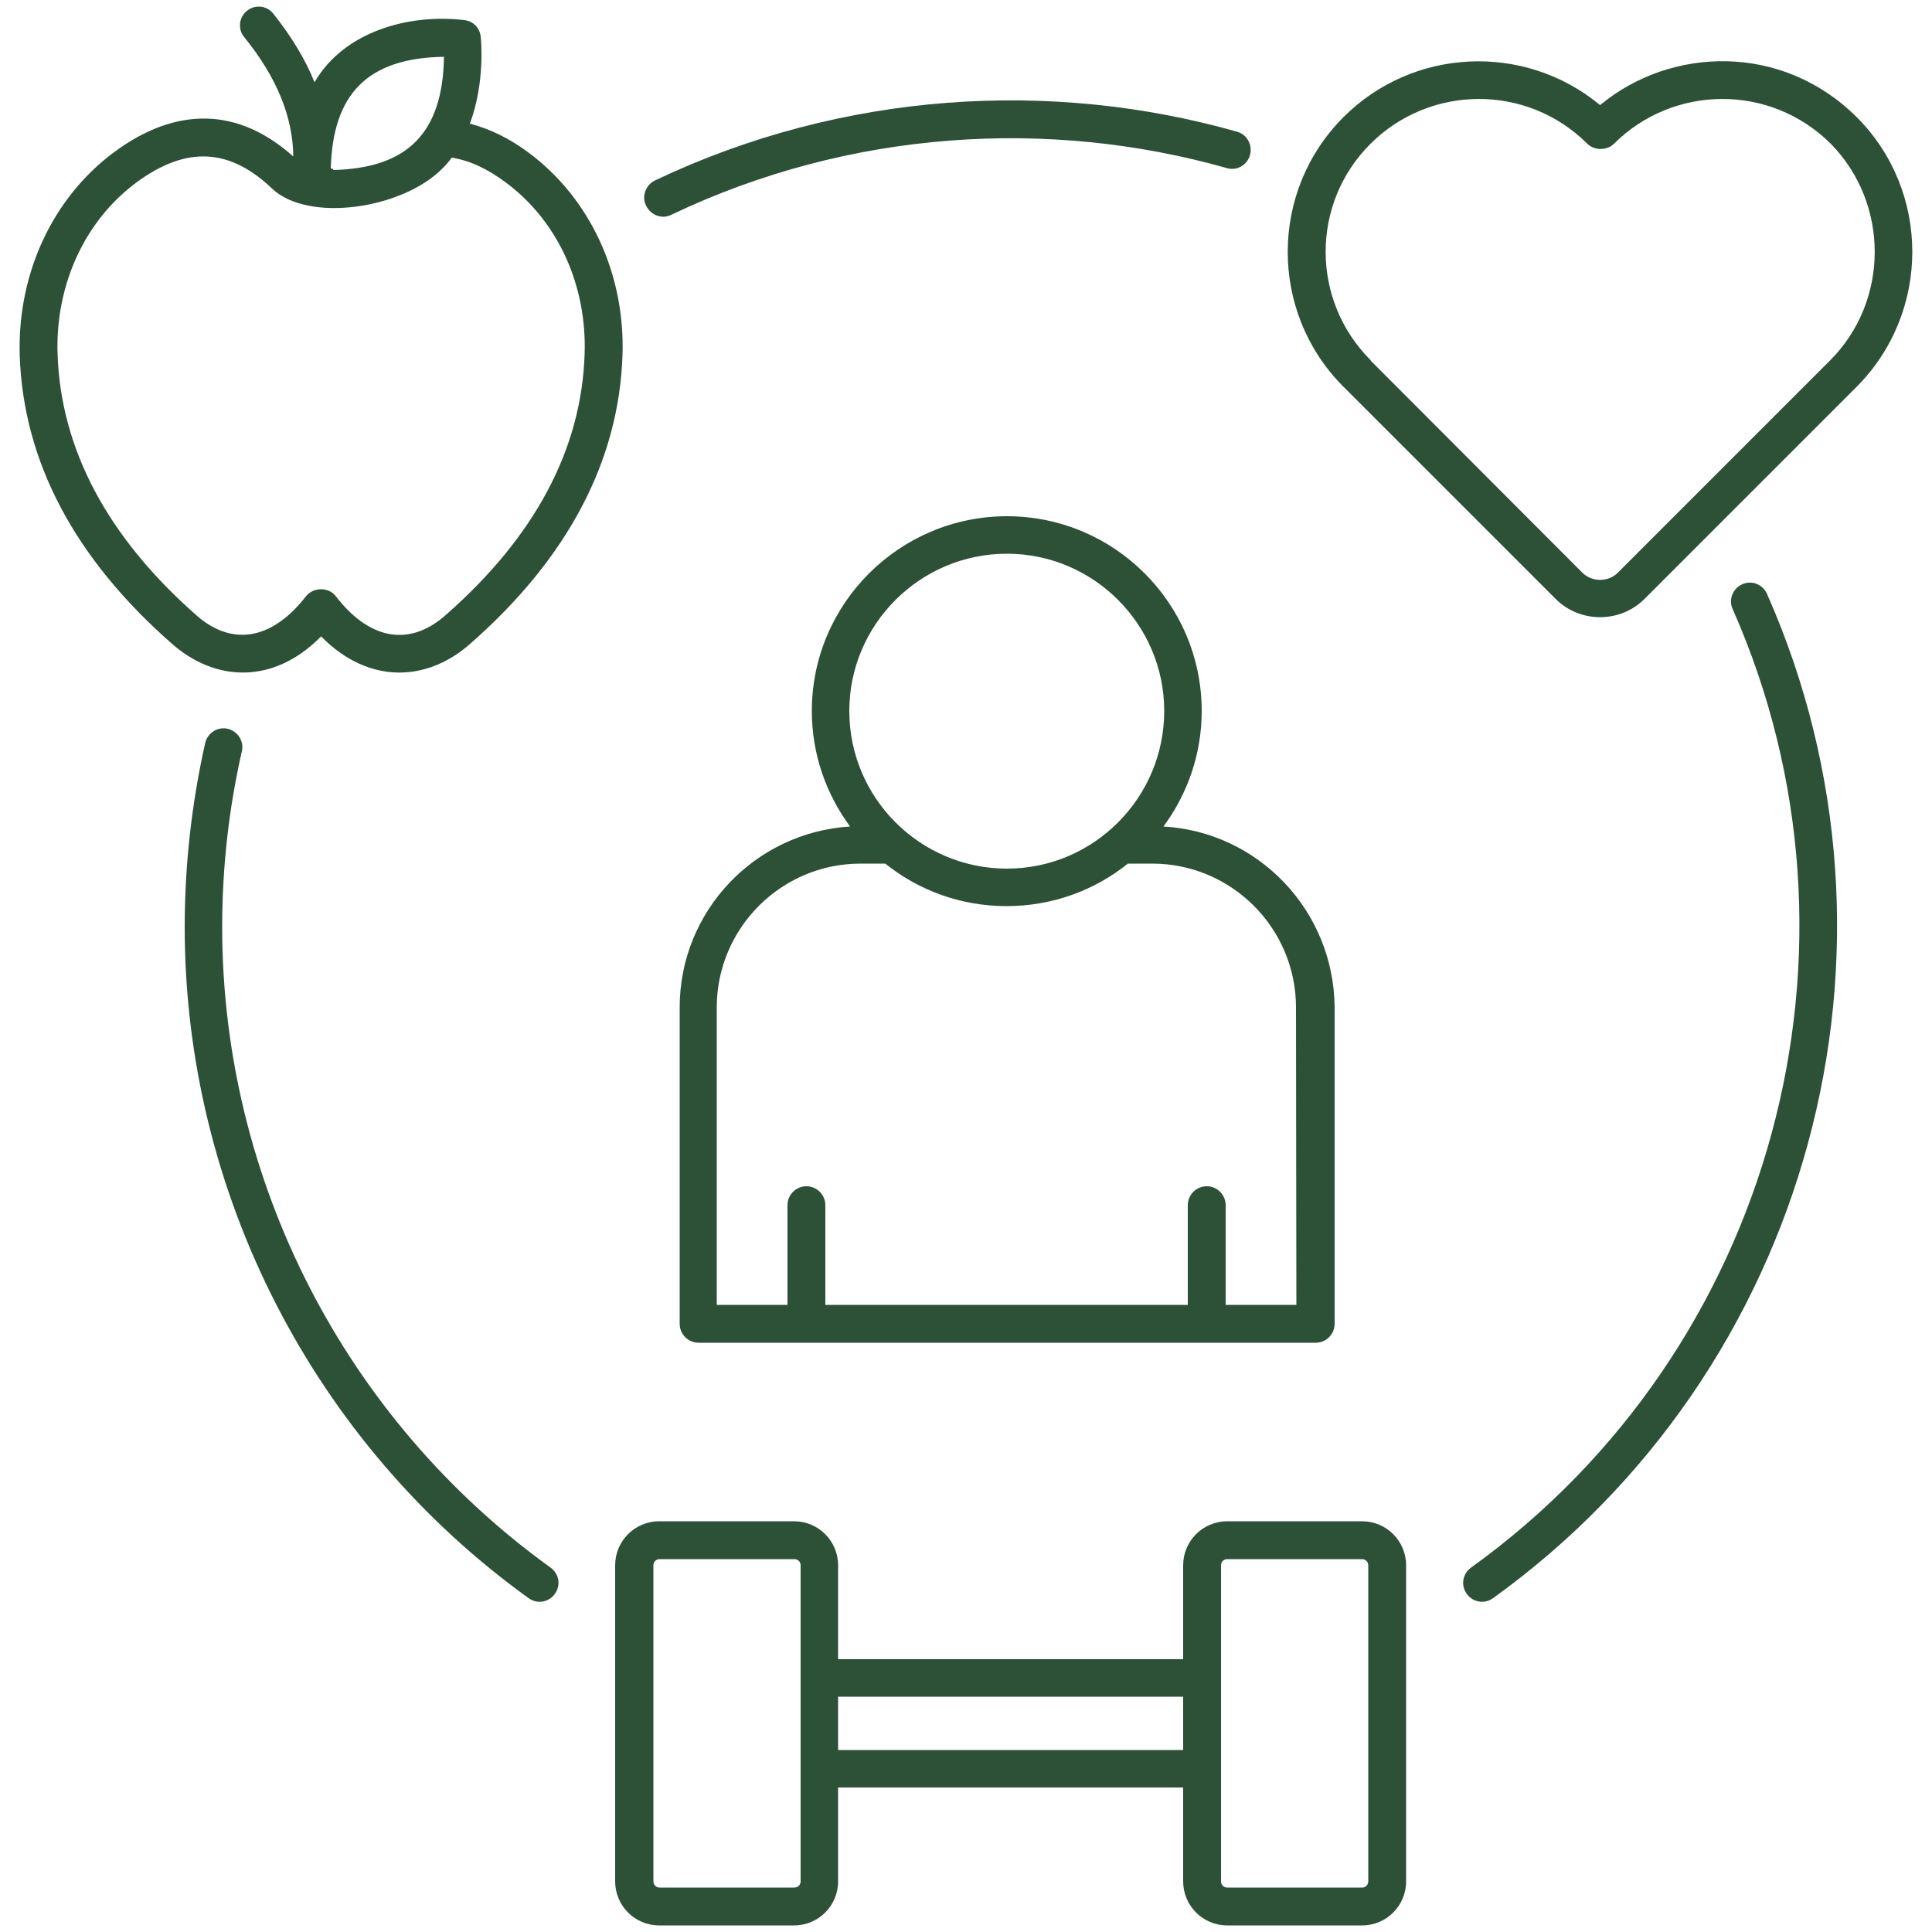
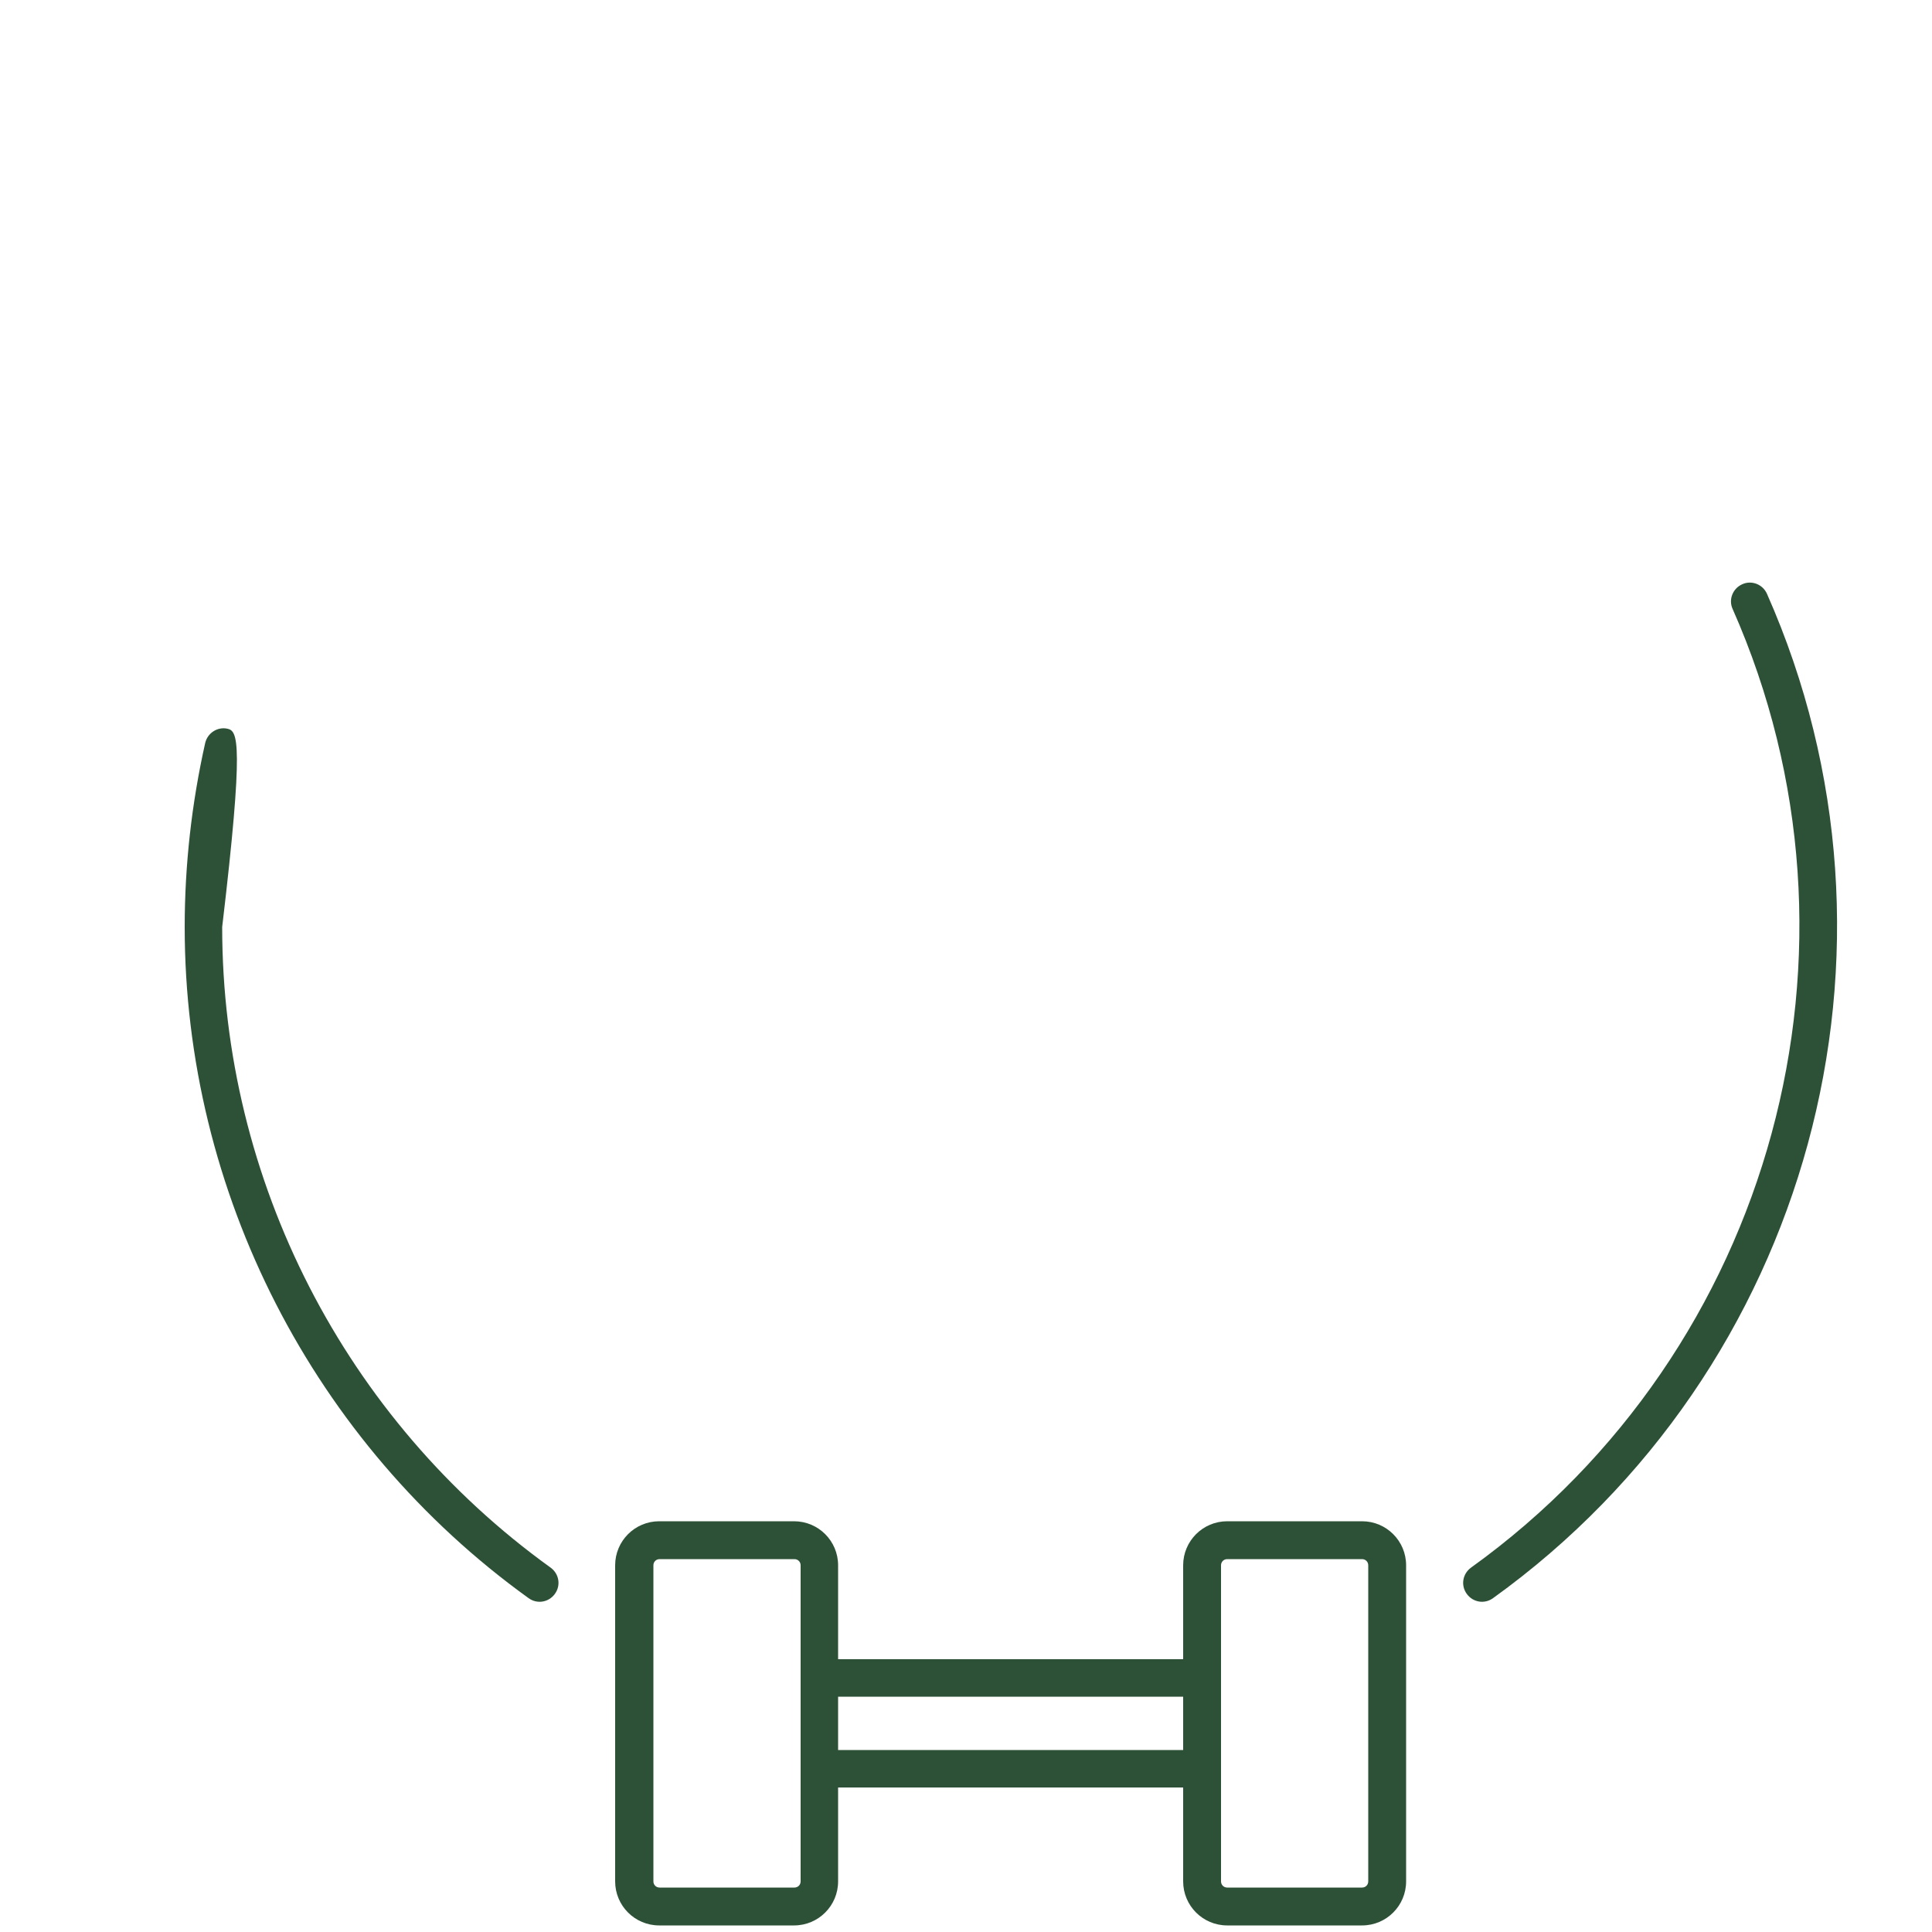
<svg xmlns="http://www.w3.org/2000/svg" id="Layer_1" x="0px" y="0px" viewBox="0 0 500 500" style="enable-background:new 0 0 500 500;" xml:space="preserve">
  <style type="text/css">	.st0{fill:#2D5136;}	.st1{fill-rule:evenodd;clip-rule:evenodd;fill:#2D5136;}</style>
  <g id="_x34_0_Healthy_Lifestyle_00000153683959293358833150000017335052359258185637_">
    <g>
-       <path class="st0" d="M301.1,213.9c6.2-8.4,9.9-18.7,9.9-29.9c0-27.8-22.6-50.4-50.4-50.4c-27.8,0-50.5,22.6-50.5,50.4   c0,11.2,3.7,21.5,9.9,29.9c-24.6,1.5-44.1,21.9-44.1,46.8v81.9c0,2.7,2.2,4.9,4.9,4.9h159.7c2.7,0,4.9-2.2,4.9-4.9v-81.9   C345.2,235.7,325.7,215.3,301.1,213.9L301.1,213.9z M219.8,184c0-22.4,18.3-40.7,40.8-40.7c22.4,0,40.7,18.3,40.7,40.7   c0,22.5-18.3,40.8-40.7,40.8C238.1,224.8,219.8,206.5,219.8,184L219.8,184z M335.5,337.7h-18.3v-25.8c0-2.7-2.2-4.9-4.9-4.9   s-4.9,2.2-4.9,4.9v25.8h-93.8v-25.8c0-2.7-2.2-4.9-4.9-4.9s-4.9,2.2-4.9,4.9v25.8h-18.3v-77c0-20.5,16.7-37.2,37.2-37.2h6.4   c8.6,6.9,19.5,11,31.4,11c11.9,0,22.8-4.1,31.4-11h6.3c20.5,0,37.2,16.7,37.2,37.2L335.5,337.7z" />
-       <path class="st0" d="M173.7,55.6c46.3-22.1,97.9-25.1,143.8-12.1c2.6,0.8,5.3-0.8,6-3.4c0.7-2.6-0.8-5.3-3.3-6   c-47.9-13.6-101.9-10.6-150.7,12.6c-2.4,1.2-3.5,4.1-2.3,6.5C168.4,55.7,171.3,56.8,173.7,55.6L173.7,55.6z" />
-       <path class="st0" d="M58.9,188.6c-2.6-0.6-5.2,1.1-5.8,3.7c-3.5,15.6-5.3,31.6-5.3,47.6c0,68.6,33.3,133.6,89,173.7   c2.2,1.6,5.2,1.1,6.8-1.1c1.6-2.2,1.1-5.2-1.1-6.8c-53.2-38.3-85-100.2-85-165.8c0-15.3,1.7-30.6,5.1-45.5   C63.2,191.8,61.5,189.2,58.9,188.6z" />
+       <path class="st0" d="M58.9,188.6c-2.6-0.6-5.2,1.1-5.8,3.7c-3.5,15.6-5.3,31.6-5.3,47.6c0,68.6,33.3,133.6,89,173.7   c2.2,1.6,5.2,1.1,6.8-1.1c1.6-2.2,1.1-5.2-1.1-6.8c-53.2-38.3-85-100.2-85-165.8C63.2,191.8,61.5,189.2,58.9,188.6z" />
      <path class="st0" d="M380.7,405.7c-2.2,1.6-2.7,4.6-1.1,6.8c1.6,2.2,4.6,2.7,6.8,1.1c82-59,111.6-167.9,70.9-259.9   c-1.1-2.5-4-3.6-6.4-2.5c-2.5,1.1-3.6,4-2.5,6.4C487.2,245.3,459,349.4,380.7,405.7z" />
-       <path class="st0" d="M414.1,27.2c-19.7-16.3-48.5-14.8-66.4,3.1c-19.2,19.2-19.2,50.3-0.3,69.5c0.1,0.1,0.2,0.2,0.3,0.3l54.9,54.9   c6.3,6.3,16.7,6.3,23,0l54.9-54.9c19.2-19.3,19.2-50.6,0-69.8C461.2,11.1,432.4,12,414.1,27.2z M473.6,93.3l-54.9,54.9   c-2.5,2.5-6.7,2.5-9.2,0l-54.6-54.7c-0.1-0.1-0.2-0.2-0.2-0.3c-15.5-15.5-15.5-40.6,0-56c15.2-15.2,40.3-15.7,56.1,0   c1.8,1.8,5.1,1.8,6.9,0c15.2-15.2,40.3-15.7,56.1,0C489,52.7,489,77.9,473.6,93.3L473.6,93.3z" />
-       <path class="st0" d="M44.5,166.6c11.1,9.8,26.2,10.7,38.6-1.9c12.3,12.5,27.4,11.8,38.6,1.9c25.2-22.1,38.5-47.3,39.4-74.7   c0,0,0,0,0,0c0.7-21-8.4-40.6-24.3-52.4c-5.1-3.8-10.2-6.2-15.2-7.5c4-10.7,2.9-21.8,2.8-22.5c-0.2-2.3-2-4.1-4.3-4.3   c-14.2-1.7-31.1,2.9-38.7,16.1C79,15.3,75.4,9.4,70.7,3.5c-1.7-2.1-4.7-2.4-6.8-0.7c-2.1,1.7-2.4,4.8-0.7,6.8   c8.5,10.5,12.6,20.7,12.7,30.9c-14.2-12.7-30.2-13.1-46.4-1.1C13.5,51.3,4.5,70.9,5.1,91.9C6,119.4,19.3,144.5,44.5,166.6   L44.5,166.6z M114.9,14.7c-0.3,19.8-9.5,28.8-28.6,29.3c-0.1-0.1-0.2-0.3-0.3-0.4c-0.1,0-0.2,0-0.4,0.1   C86.1,24.4,95,15,114.9,14.7z M35.2,47.3c13.2-9.8,24.4-8.8,35.2,1.5c9.4,8.9,33.7,5.3,44.1-5.2c0.9-0.9,1.7-1.8,2.4-2.8   c4.5,0.7,9.2,2.8,14.1,6.5c13.3,9.9,20.9,26.4,20.3,44.3c-0.8,24.7-12.9,47.4-36.1,67.7c-8.4,7.4-18.8,7.3-28.3-5   c-1.8-2.4-5.8-2.4-7.7,0c-9.5,12.2-19.9,12.4-28.3,5C27.8,139,15.7,116.2,14.9,91.6C14.3,73.8,21.9,57.2,35.2,47.3L35.2,47.3z" />
      <path class="st0" d="M317.6,498.3h34.9c6.3,0,11.4-5.1,11.4-11.4v-81.8c0-6.3-5.1-11.4-11.4-11.4h-34.9c-6.3,0-11.4,5.1-11.4,11.4   v24.3h-89.3v-24.3c0-6.3-5.1-11.4-11.4-11.4h-34.9c-6.3,0-11.4,5.1-11.4,11.4v81.8c0,6.3,5.1,11.4,11.4,11.4h34.9   c6.3,0,11.4-5.1,11.4-11.4v-24.3h89.3v24.3C306.2,493.2,311.3,498.3,317.6,498.3z M316,405.1c0-0.9,0.7-1.6,1.6-1.6h34.9   c0.9,0,1.6,0.7,1.6,1.6v81.8c0,0.9-0.7,1.6-1.6,1.6h-34.9c-0.9,0-1.6-0.7-1.6-1.6V405.1z M207.2,486.9c0,0.9-0.7,1.6-1.6,1.6   h-34.9c-0.9,0-1.6-0.7-1.6-1.6v-81.8c0-0.9,0.7-1.6,1.6-1.6h34.9c0.9,0,1.6,0.7,1.6,1.6V486.9z M306.2,452.9h-89.3v-13.8h89.3   V452.9z" />
    </g>
  </g>
</svg>